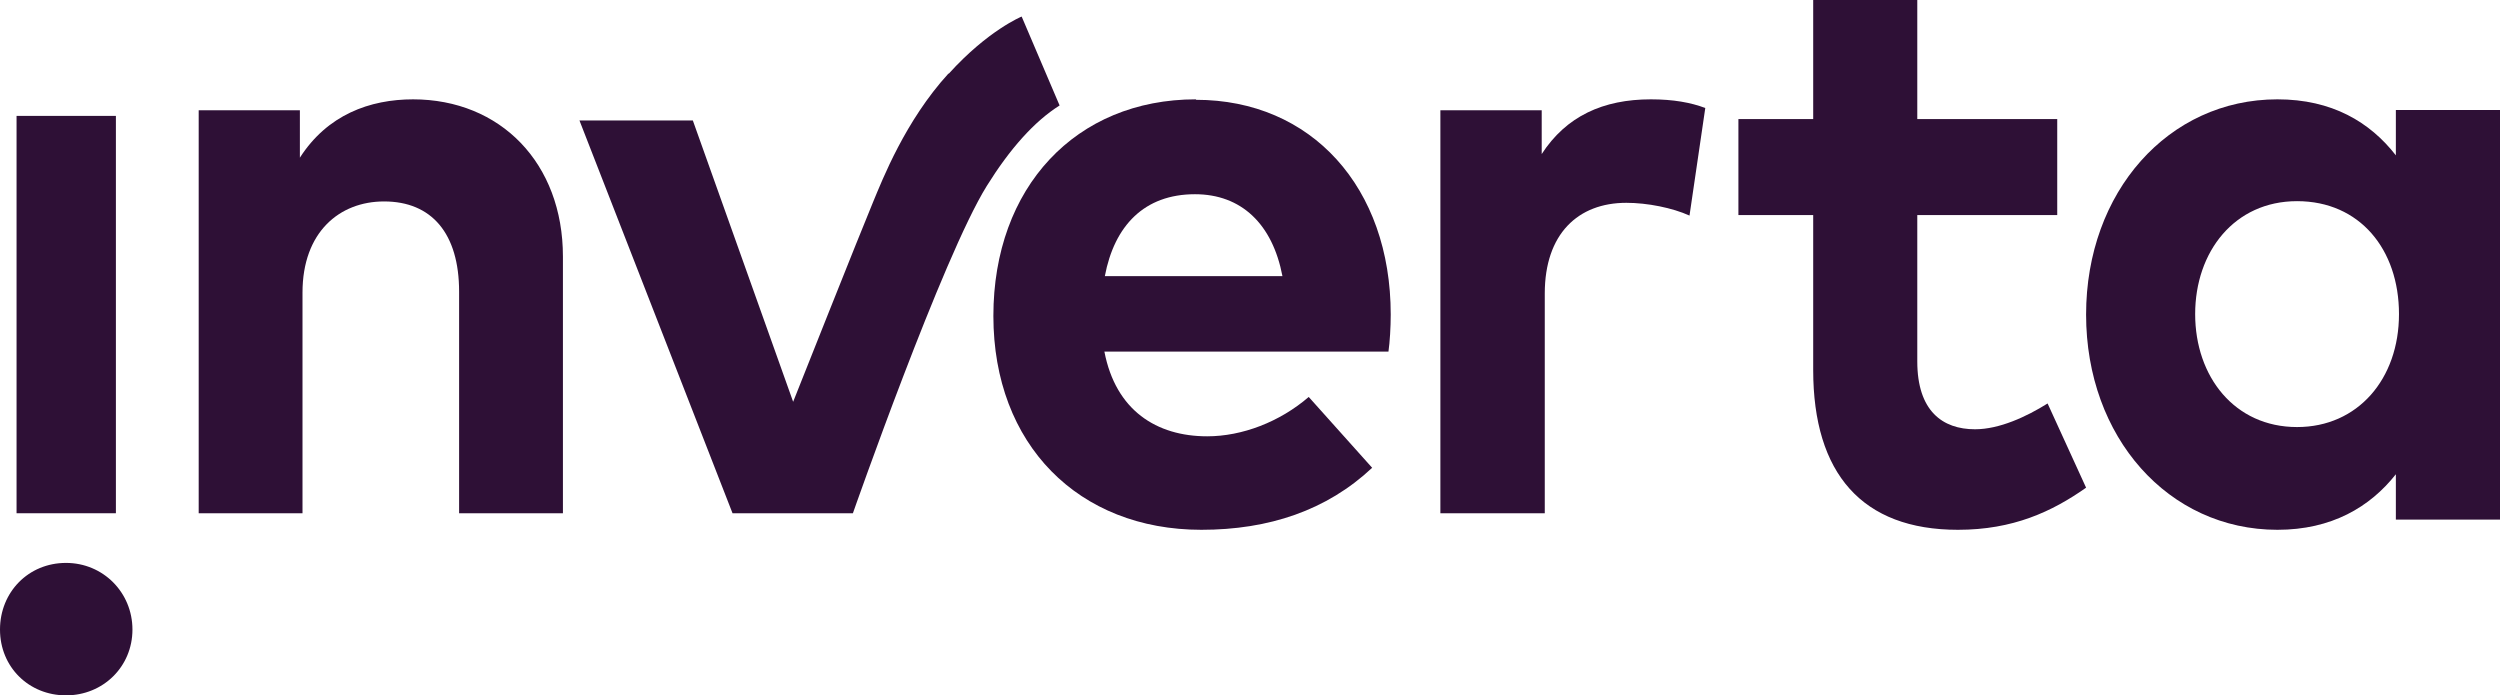
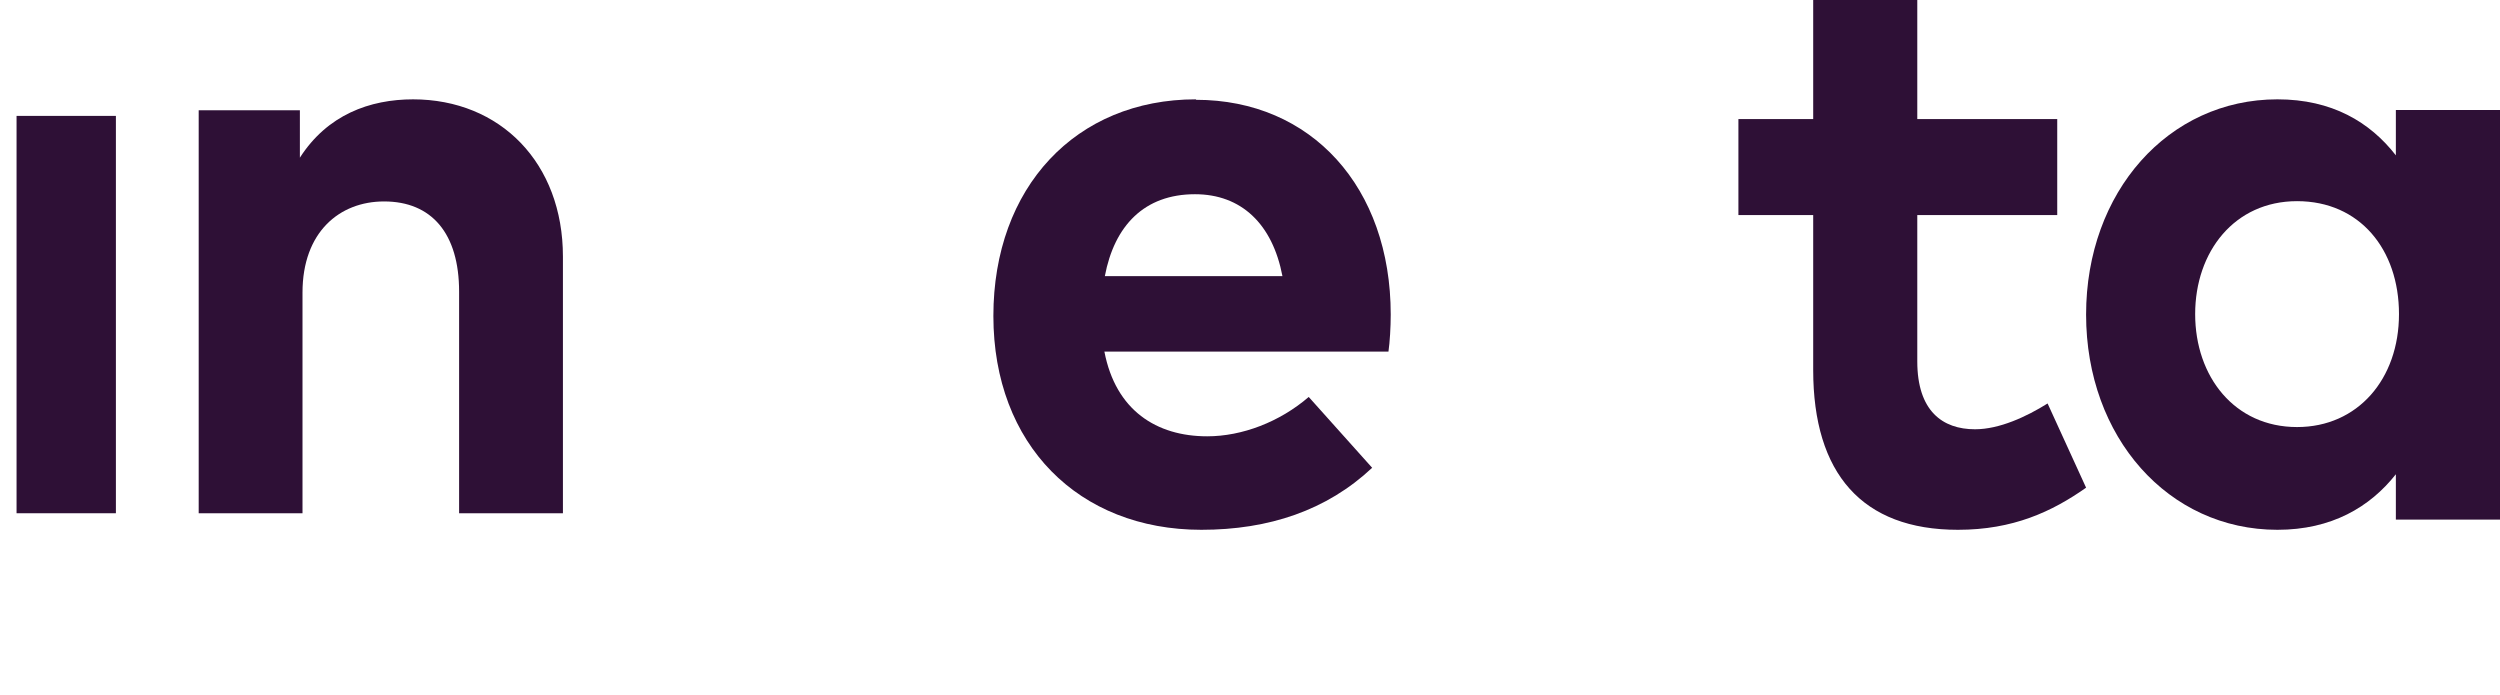
<svg xmlns="http://www.w3.org/2000/svg" width="151" height="42" viewBox="0 0 151 42" fill="none">
-   <path d="M3.987 34C1.716 34 0 35.763 0 38.026C0 40.289 1.743 42 3.987 42C6.231 42 8 40.263 8 38.026C8 35.789 6.231 34 3.987 34Z" fill="#2E1036" />
  <path d="M7 7H1V31H7V7Z" fill="#2E1036" />
  <path d="M24.963 6C22.329 6 19.773 6.936 18.113 9.524V6.661H12.001V31H18.271V17.674C18.271 14.012 20.511 12.167 23.198 12.167C26.07 12.167 27.73 14.095 27.73 17.619V31H34.001V15.499C34.001 9.855 30.233 6 24.937 6H24.963Z" fill="#2E1036" />
  <path d="M72.233 6C64.981 6 60 11.312 60 19.084C60 26.856 65.145 32 72.561 32C76.638 32 80.141 30.826 82.878 28.254L79.047 23.976C77.295 25.486 75.024 26.353 72.917 26.353C69.852 26.353 67.389 24.787 66.705 21.236H83.863C83.945 20.677 84 19.755 84 19C84 11.312 79.211 6.028 72.233 6.028V6ZM66.732 16.68C67.307 13.632 69.113 11.731 72.178 11.731C74.969 11.731 76.858 13.52 77.46 16.68H66.759H66.732Z" fill="#2E1036" />
-   <path d="M93.119 9.332V6.661H86.999V31H93.304V17.729C93.304 14.122 95.317 12.25 98.231 12.25C99.503 12.25 101.013 12.553 102.046 13.021L102.999 6.523C102.125 6.193 101.066 6 99.715 6C96.827 6 94.602 7.019 93.119 9.304V9.332Z" fill="#2E1036" />
  <path d="M119.291 25.928C117.336 25.928 115.804 24.834 115.804 21.826V12.991H124.257V7.193H115.804V0H109.517V7.193H105V12.991H109.517V22.345C109.517 28.608 112.475 32 118.26 32C121.589 32 123.94 30.906 126 29.456L123.675 24.369C122.408 25.162 120.77 25.928 119.291 25.928Z" fill="#2E1036" />
  <path d="M144.71 6.643V9.383C143.144 7.37 140.849 6 137.556 6C130.968 6 126 11.591 126 19C126 26.409 130.968 32 137.556 32C140.822 32 143.144 30.63 144.71 28.645V31.385H151V6.643H144.71ZM138.743 25.794C134.964 25.794 132.588 22.746 132.588 18.972C132.588 15.198 134.964 12.15 138.743 12.15C142.523 12.15 144.899 15.058 144.899 18.972C144.899 22.886 142.415 25.794 138.743 25.794Z" fill="#2E1036" />
-   <path d="M57.283 4.446C54.676 7.305 53.306 10.831 52.727 12.22C52.042 13.85 47.906 24.268 47.906 24.268L41.848 7.278H35L44.245 31H51.515C51.515 31 56.941 15.506 59.601 11.232C60.997 8.988 62.472 7.331 64 6.37L61.708 1C61.708 1 59.68 1.828 57.31 4.446H57.283Z" fill="#2E1036" />
</svg>